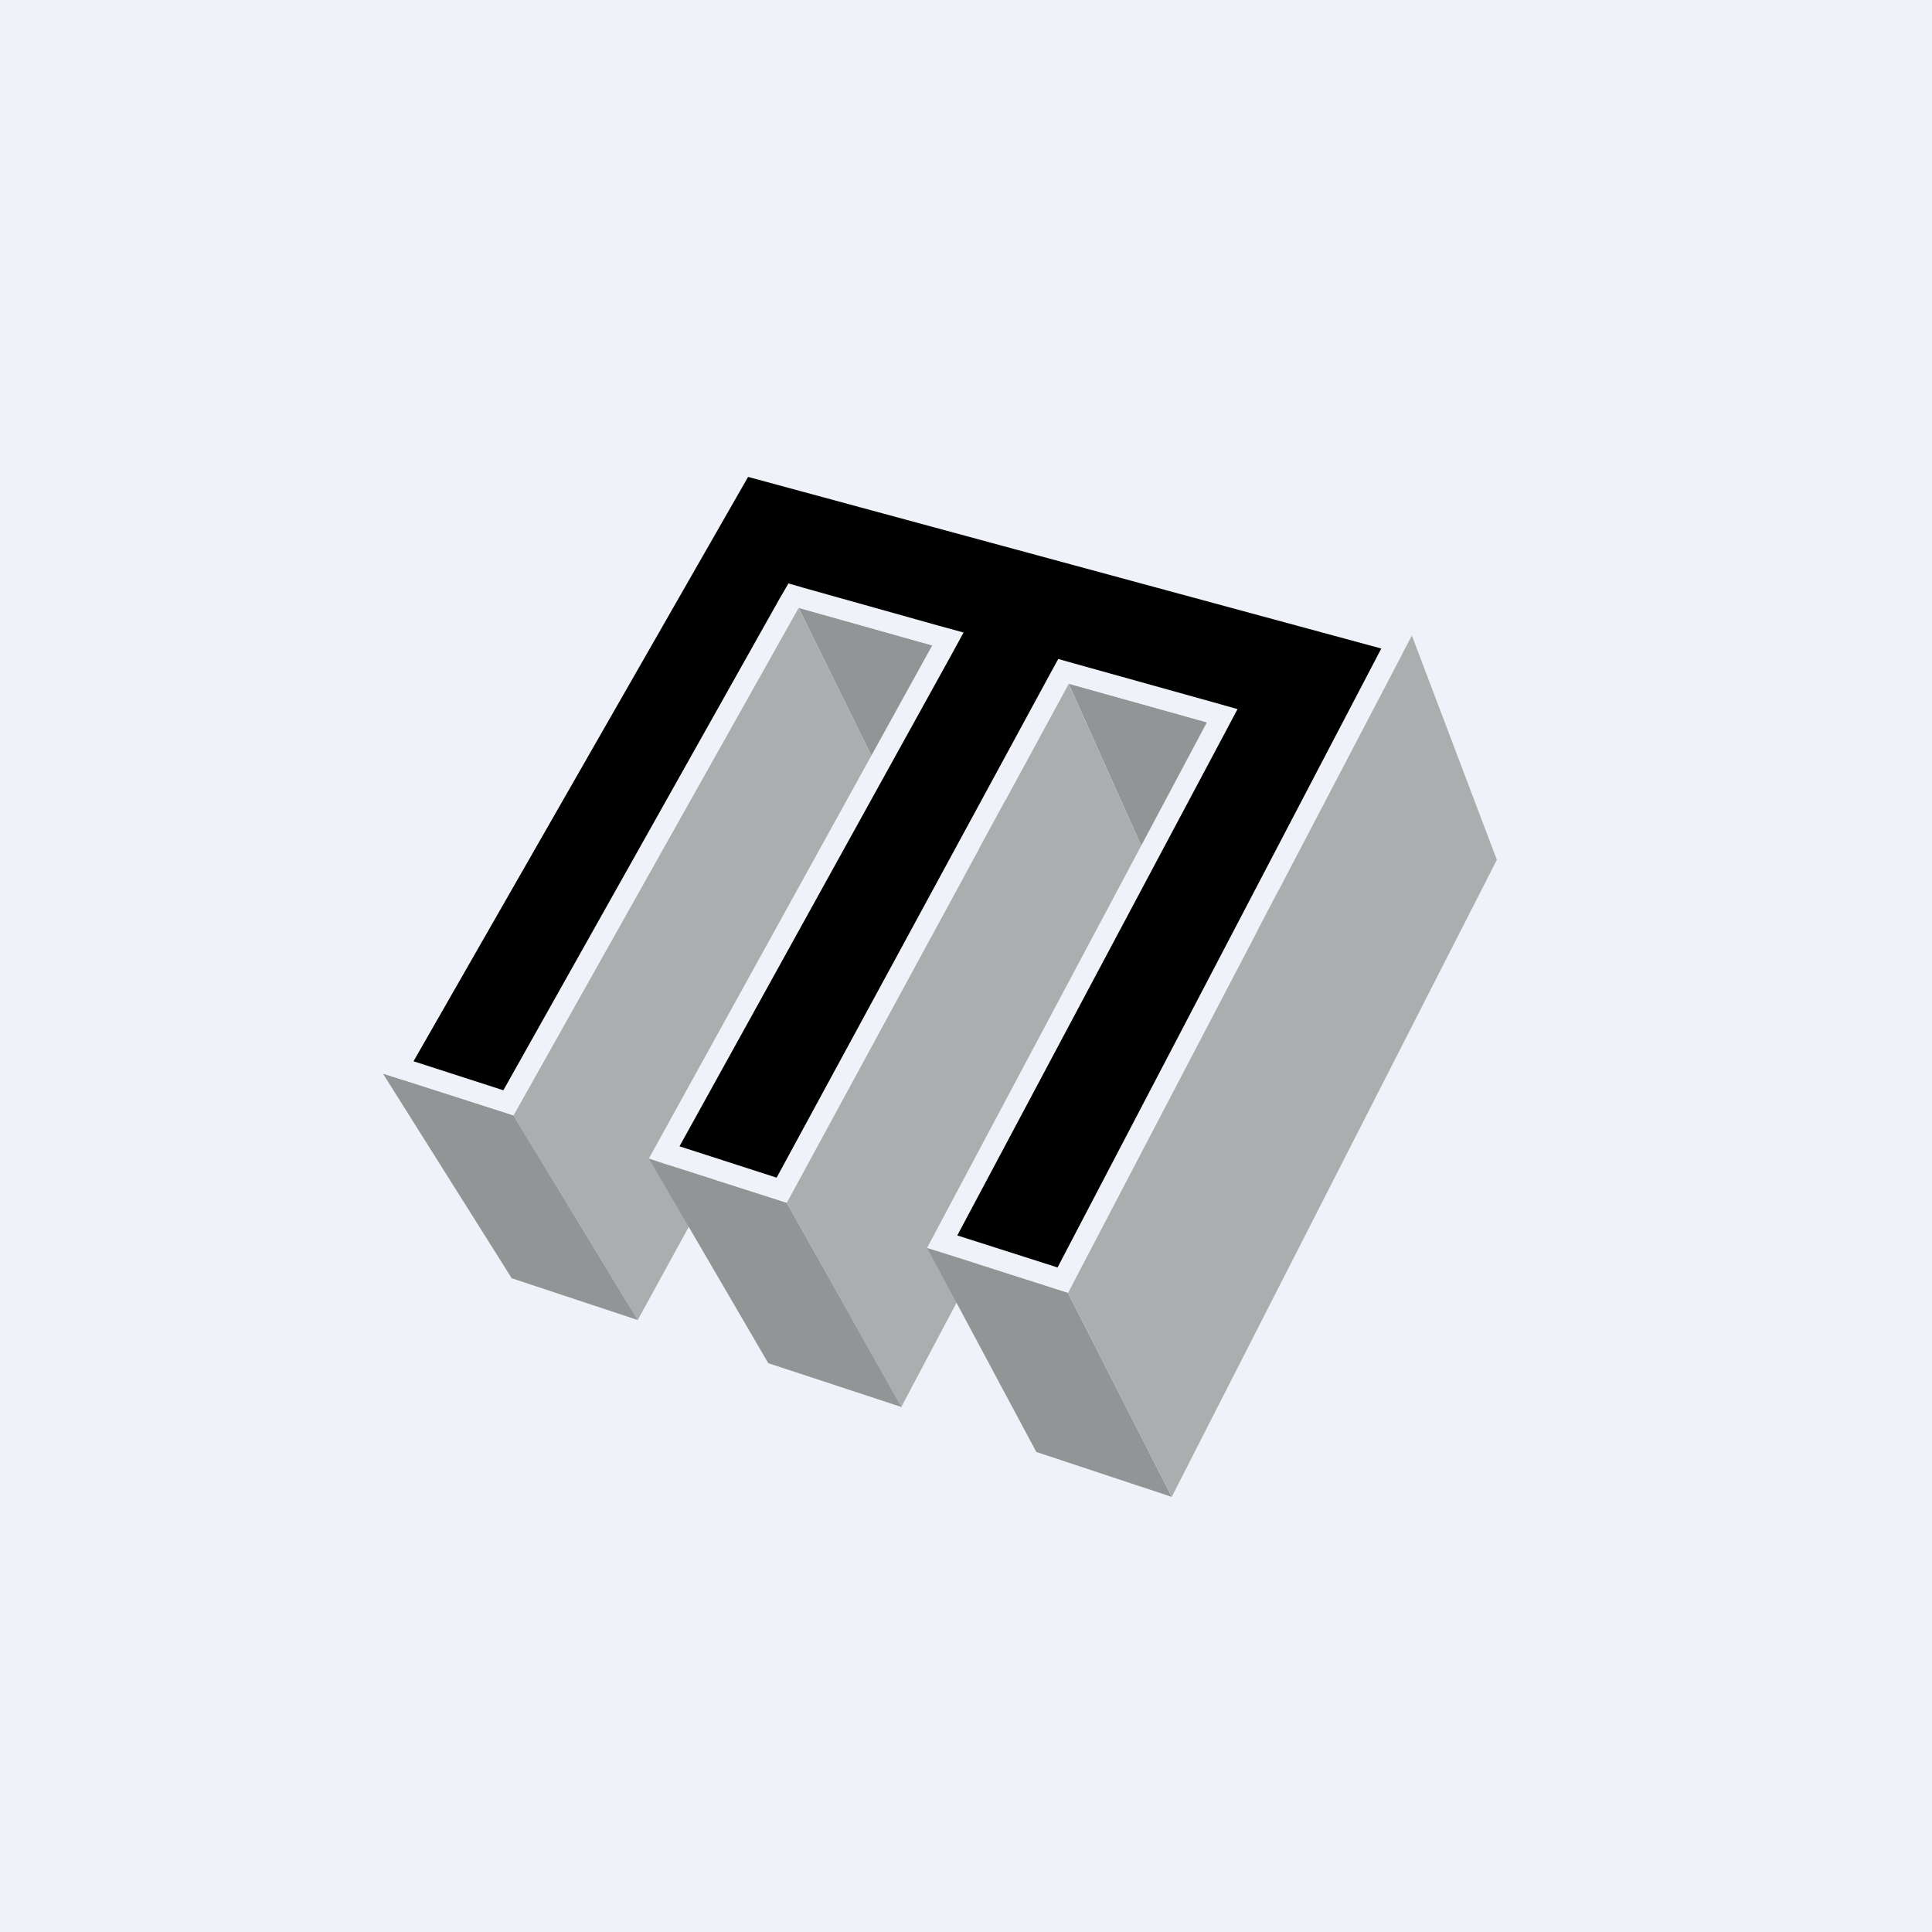
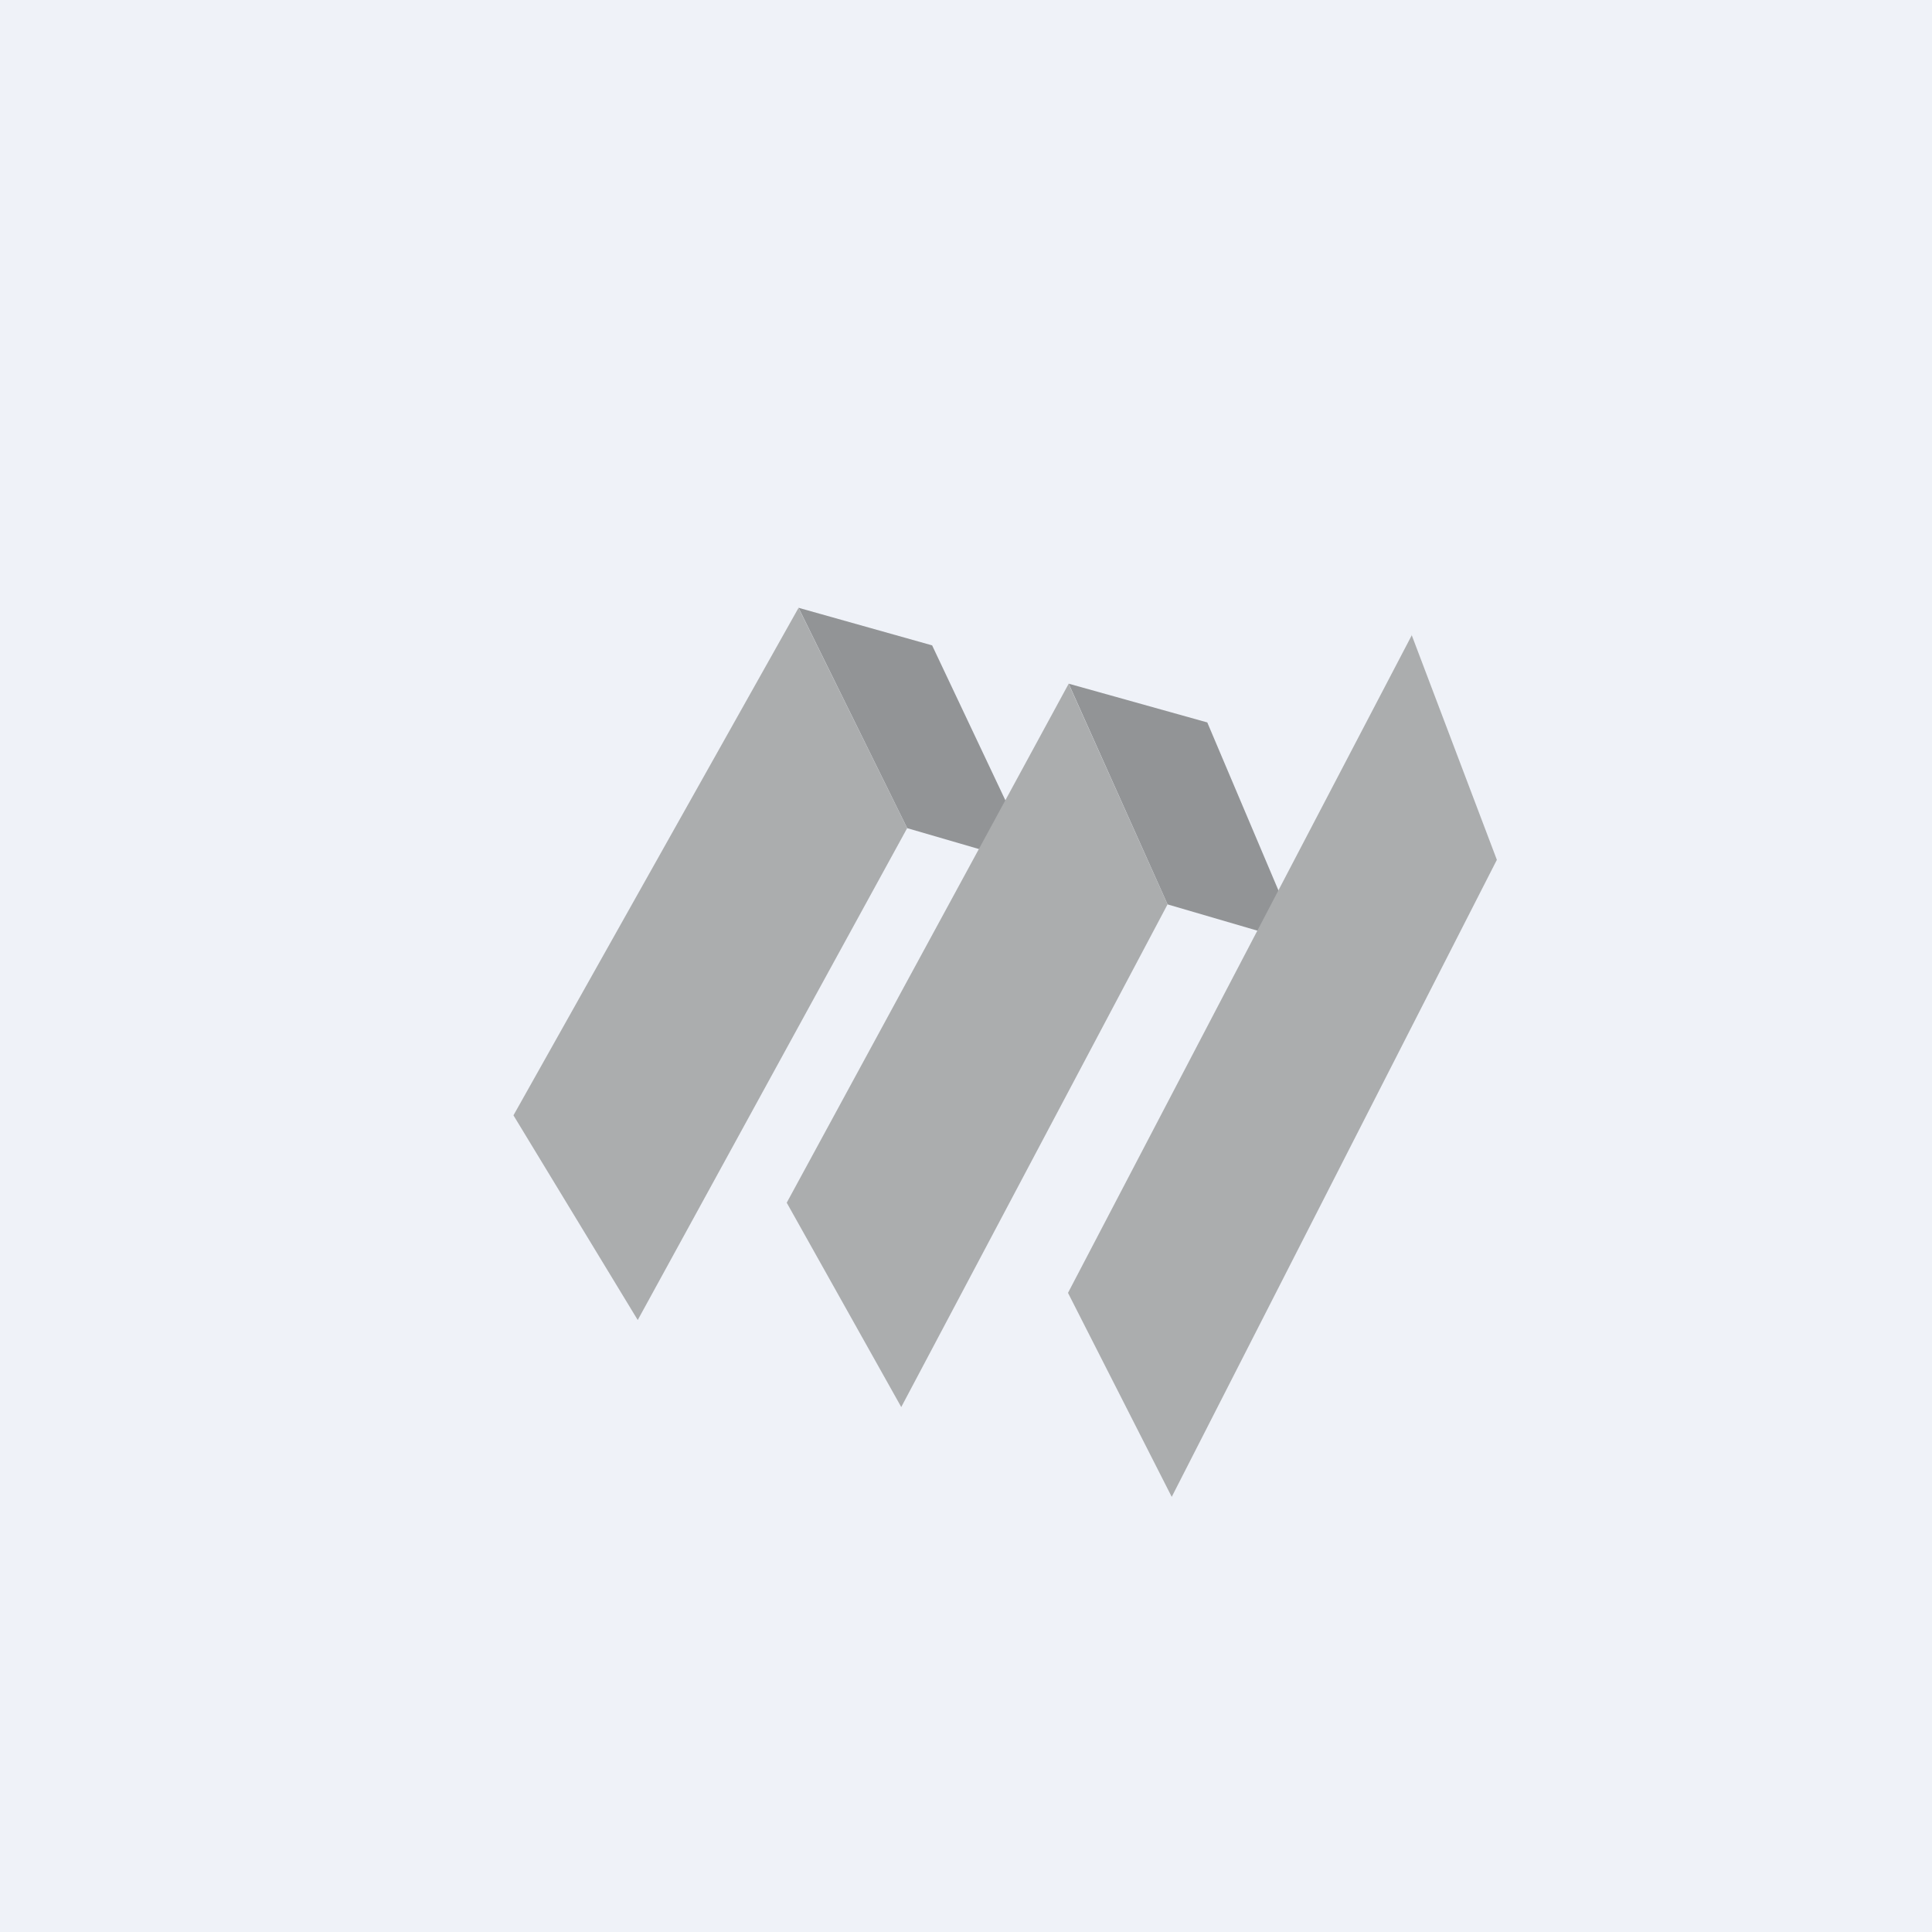
<svg xmlns="http://www.w3.org/2000/svg" viewBox="0 0 55.5 55.5">
  <path d="M 0,0 H 55.5 V 55.5 H 0 Z" fill="rgb(239, 242, 248)" />
  <path d="M 26.77,18.525 L 29.77,24.87 L 26.06,23.79 L 22.94,17.46 L 26.78,18.54 Z M 34.68,20.75 L 37.37,27.1 L 33.54,25.98 L 30.7,19.64 L 34.67,20.75 Z" fill="rgb(146, 148, 150)" />
  <path d="M 22.93,17.445 L 26.06,23.79 L 18.32,37.92 L 14.75,32.04 L 22.94,17.46 Z" fill="rgb(171, 173, 174)" />
-   <path d="M 14.74,32.025 L 18.32,37.92 L 14.7,36.72 L 11,30.84 L 14.75,32.04 Z M 22.6,34.55 L 25.9,40.42 L 22.07,39.16 L 18.64,33.28 L 22.6,34.55 Z" fill="rgb(146, 148, 150)" />
  <path d="M 30.69,19.625 L 33.54,25.98 L 25.89,40.42 L 22.6,34.55 L 30.7,19.64 Z" fill="rgb(171, 173, 174)" />
-   <path d="M 30.67,37.125 L 33.66,43 L 29.77,41.71 L 26.63,35.84 L 30.68,37.14 Z" fill="rgb(146, 148, 150)" />
  <path d="M 40.55,18.235 L 43,24.7 L 33.66,43 L 30.68,37.14 L 40.56,18.24 Z" fill="rgb(171, 173, 174)" />
-   <path d="M 11.44,30.655 L 14.61,31.67 L 22.79,17.11 L 27.23,18.35 L 19.08,33.11 L 22.46,34.19 L 30.55,19.29 L 35.11,20.56 L 27.07,35.66 L 30.53,36.77 L 40.12,18.44 L 21.34,13.35 L 11.44,30.67 Z" />
-   <path d="M 11.88,30.485 L 21.49,13.7 L 39.68,18.63 L 30.38,36.41 L 27.5,35.49 L 35.2,21.03 L 35.55,20.37 L 34.84,20.17 L 30.86,19.06 L 30.4,18.93 L 30.17,19.35 L 22.31,33.83 L 19.52,32.93 L 27.32,18.83 L 27.68,18.17 L 26.95,17.97 L 23.1,16.89 L 22.65,16.76 L 22.41,17.17 L 14.46,31.32 L 11.89,30.49 Z M 21.19,13 L 11,30.84 L 11.57,31.02 H 11.59 L 14.75,32.04 L 22.94,17.46 L 26.78,18.54 L 18.64,33.28 L 19.21,33.47 H 19.22 L 22.6,34.55 L 30.7,19.64 L 34.67,20.75 L 26.63,35.85 L 27.21,36.03 L 30.68,37.13 L 40.28,18.79 V 18.78 L 40.56,18.25 L 21.19,13 Z" fill="rgb(239, 242, 248)" />
</svg>